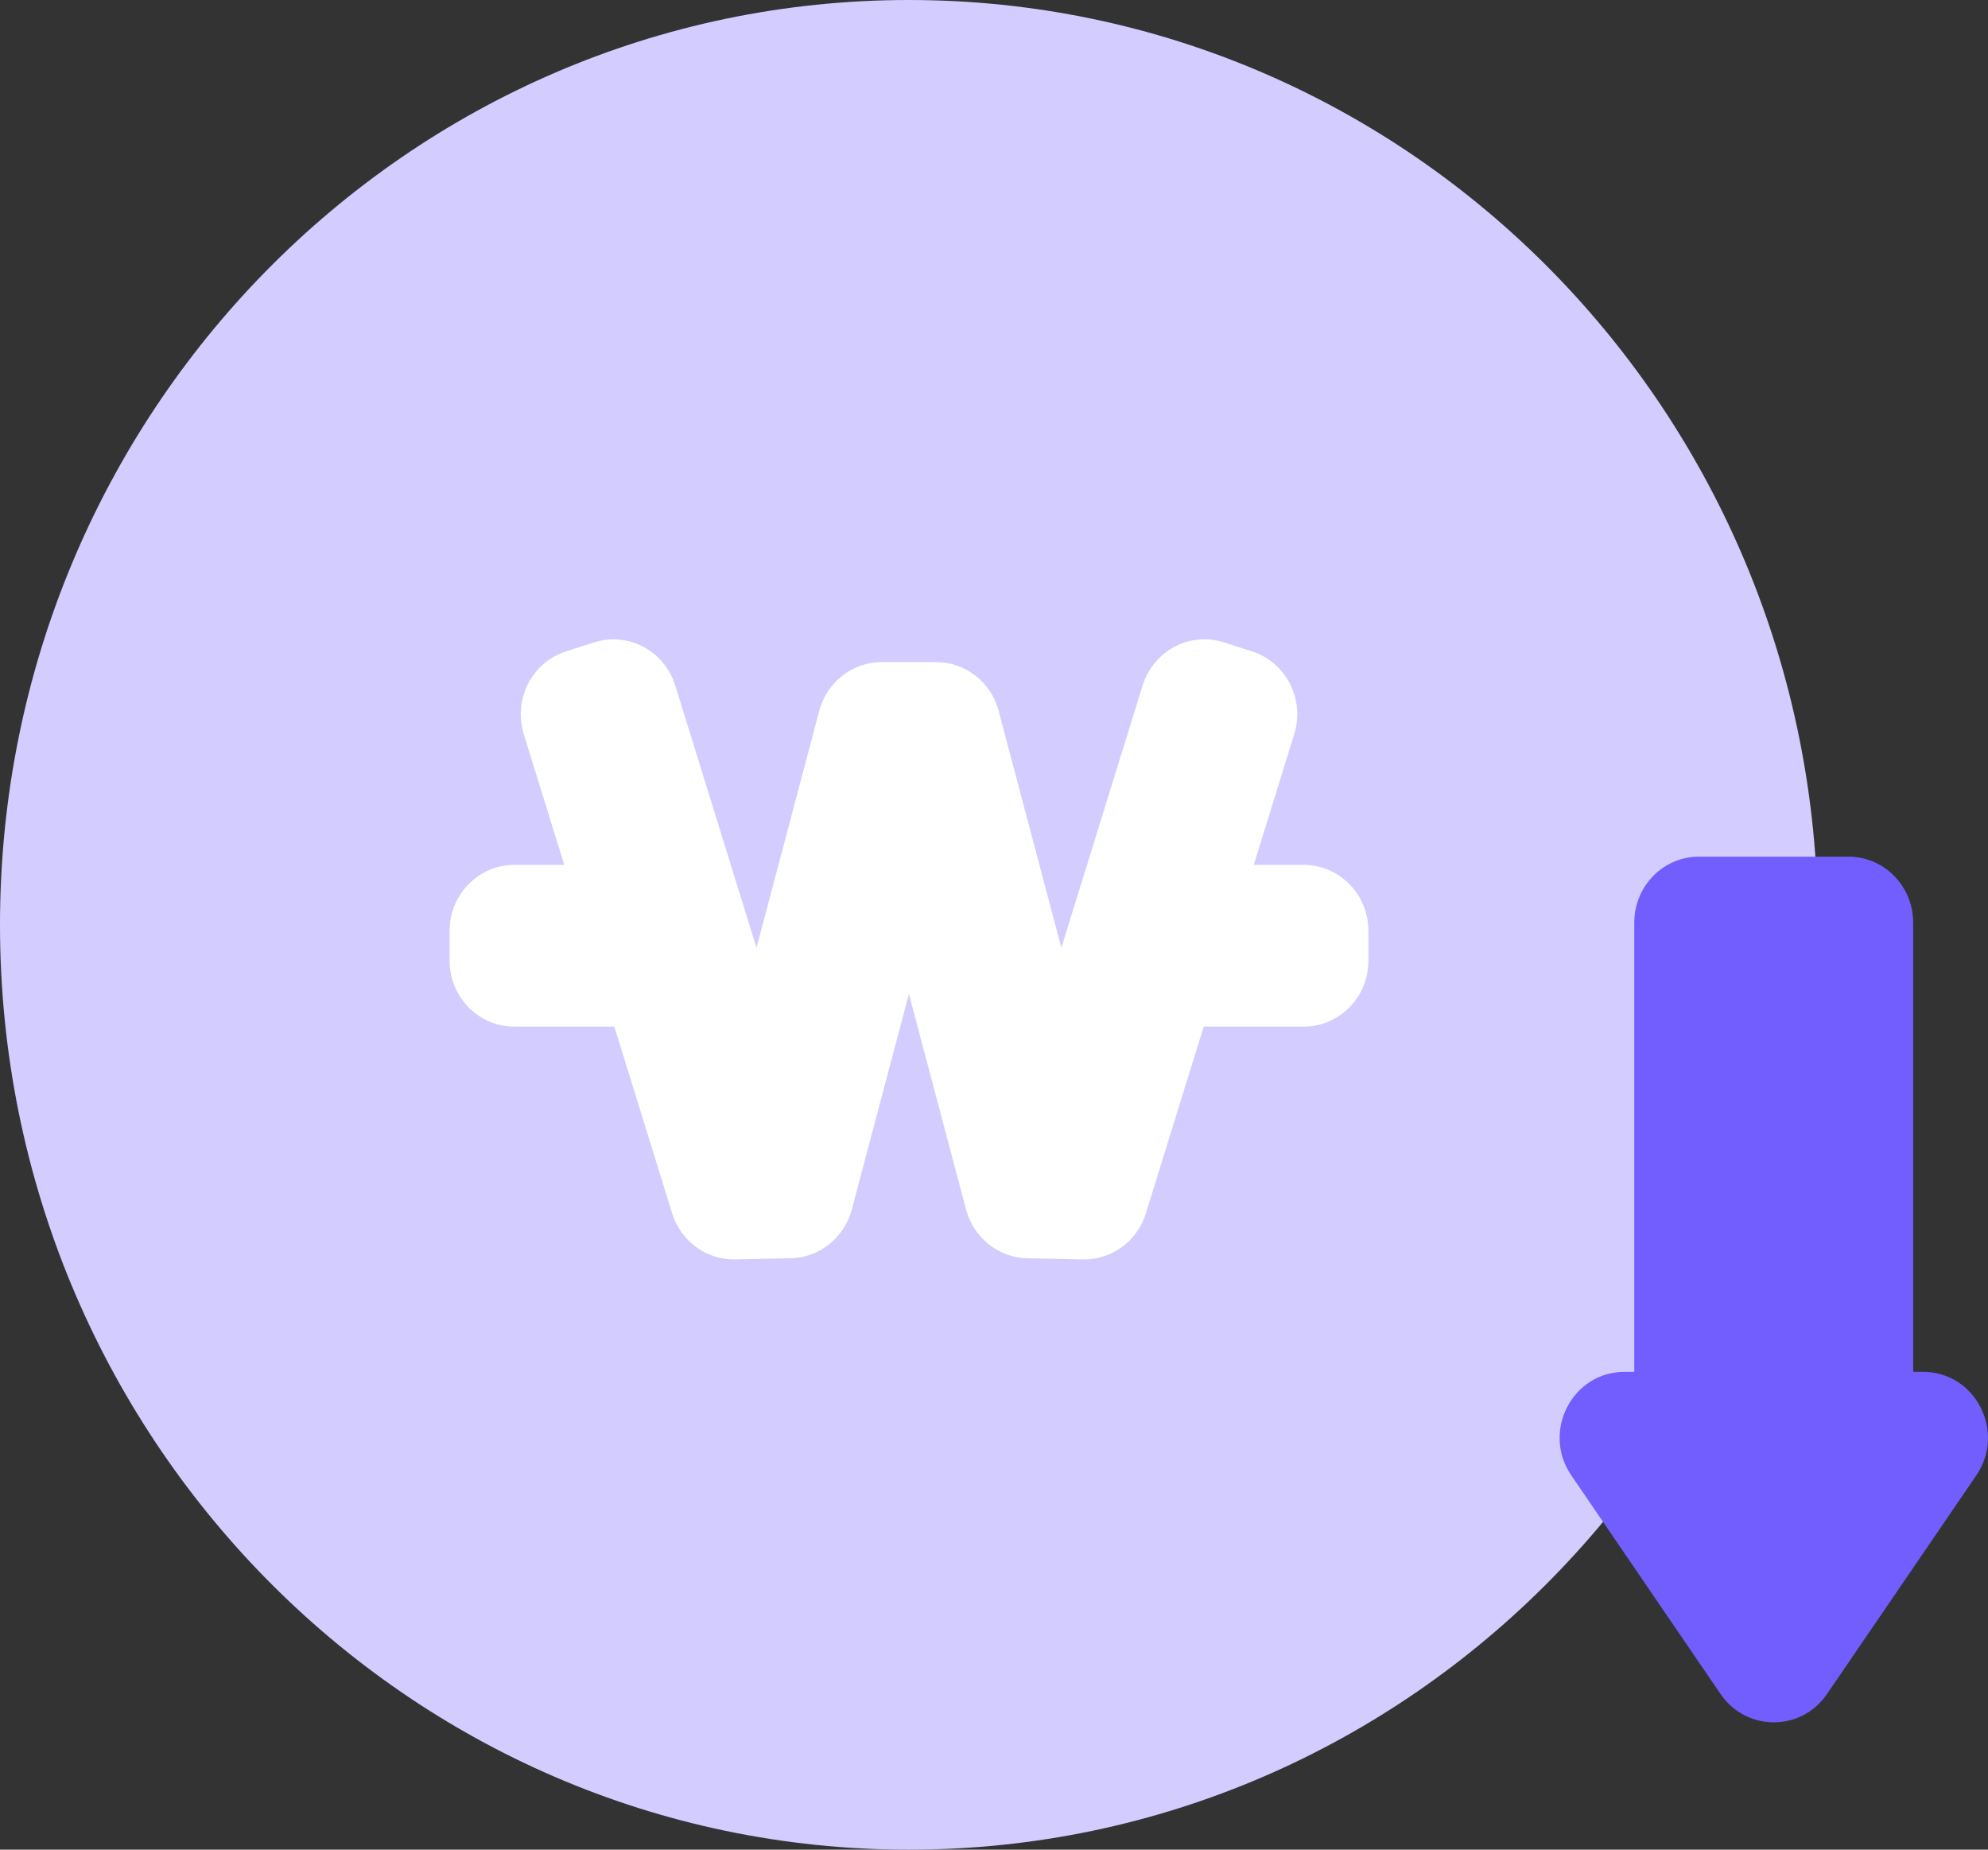
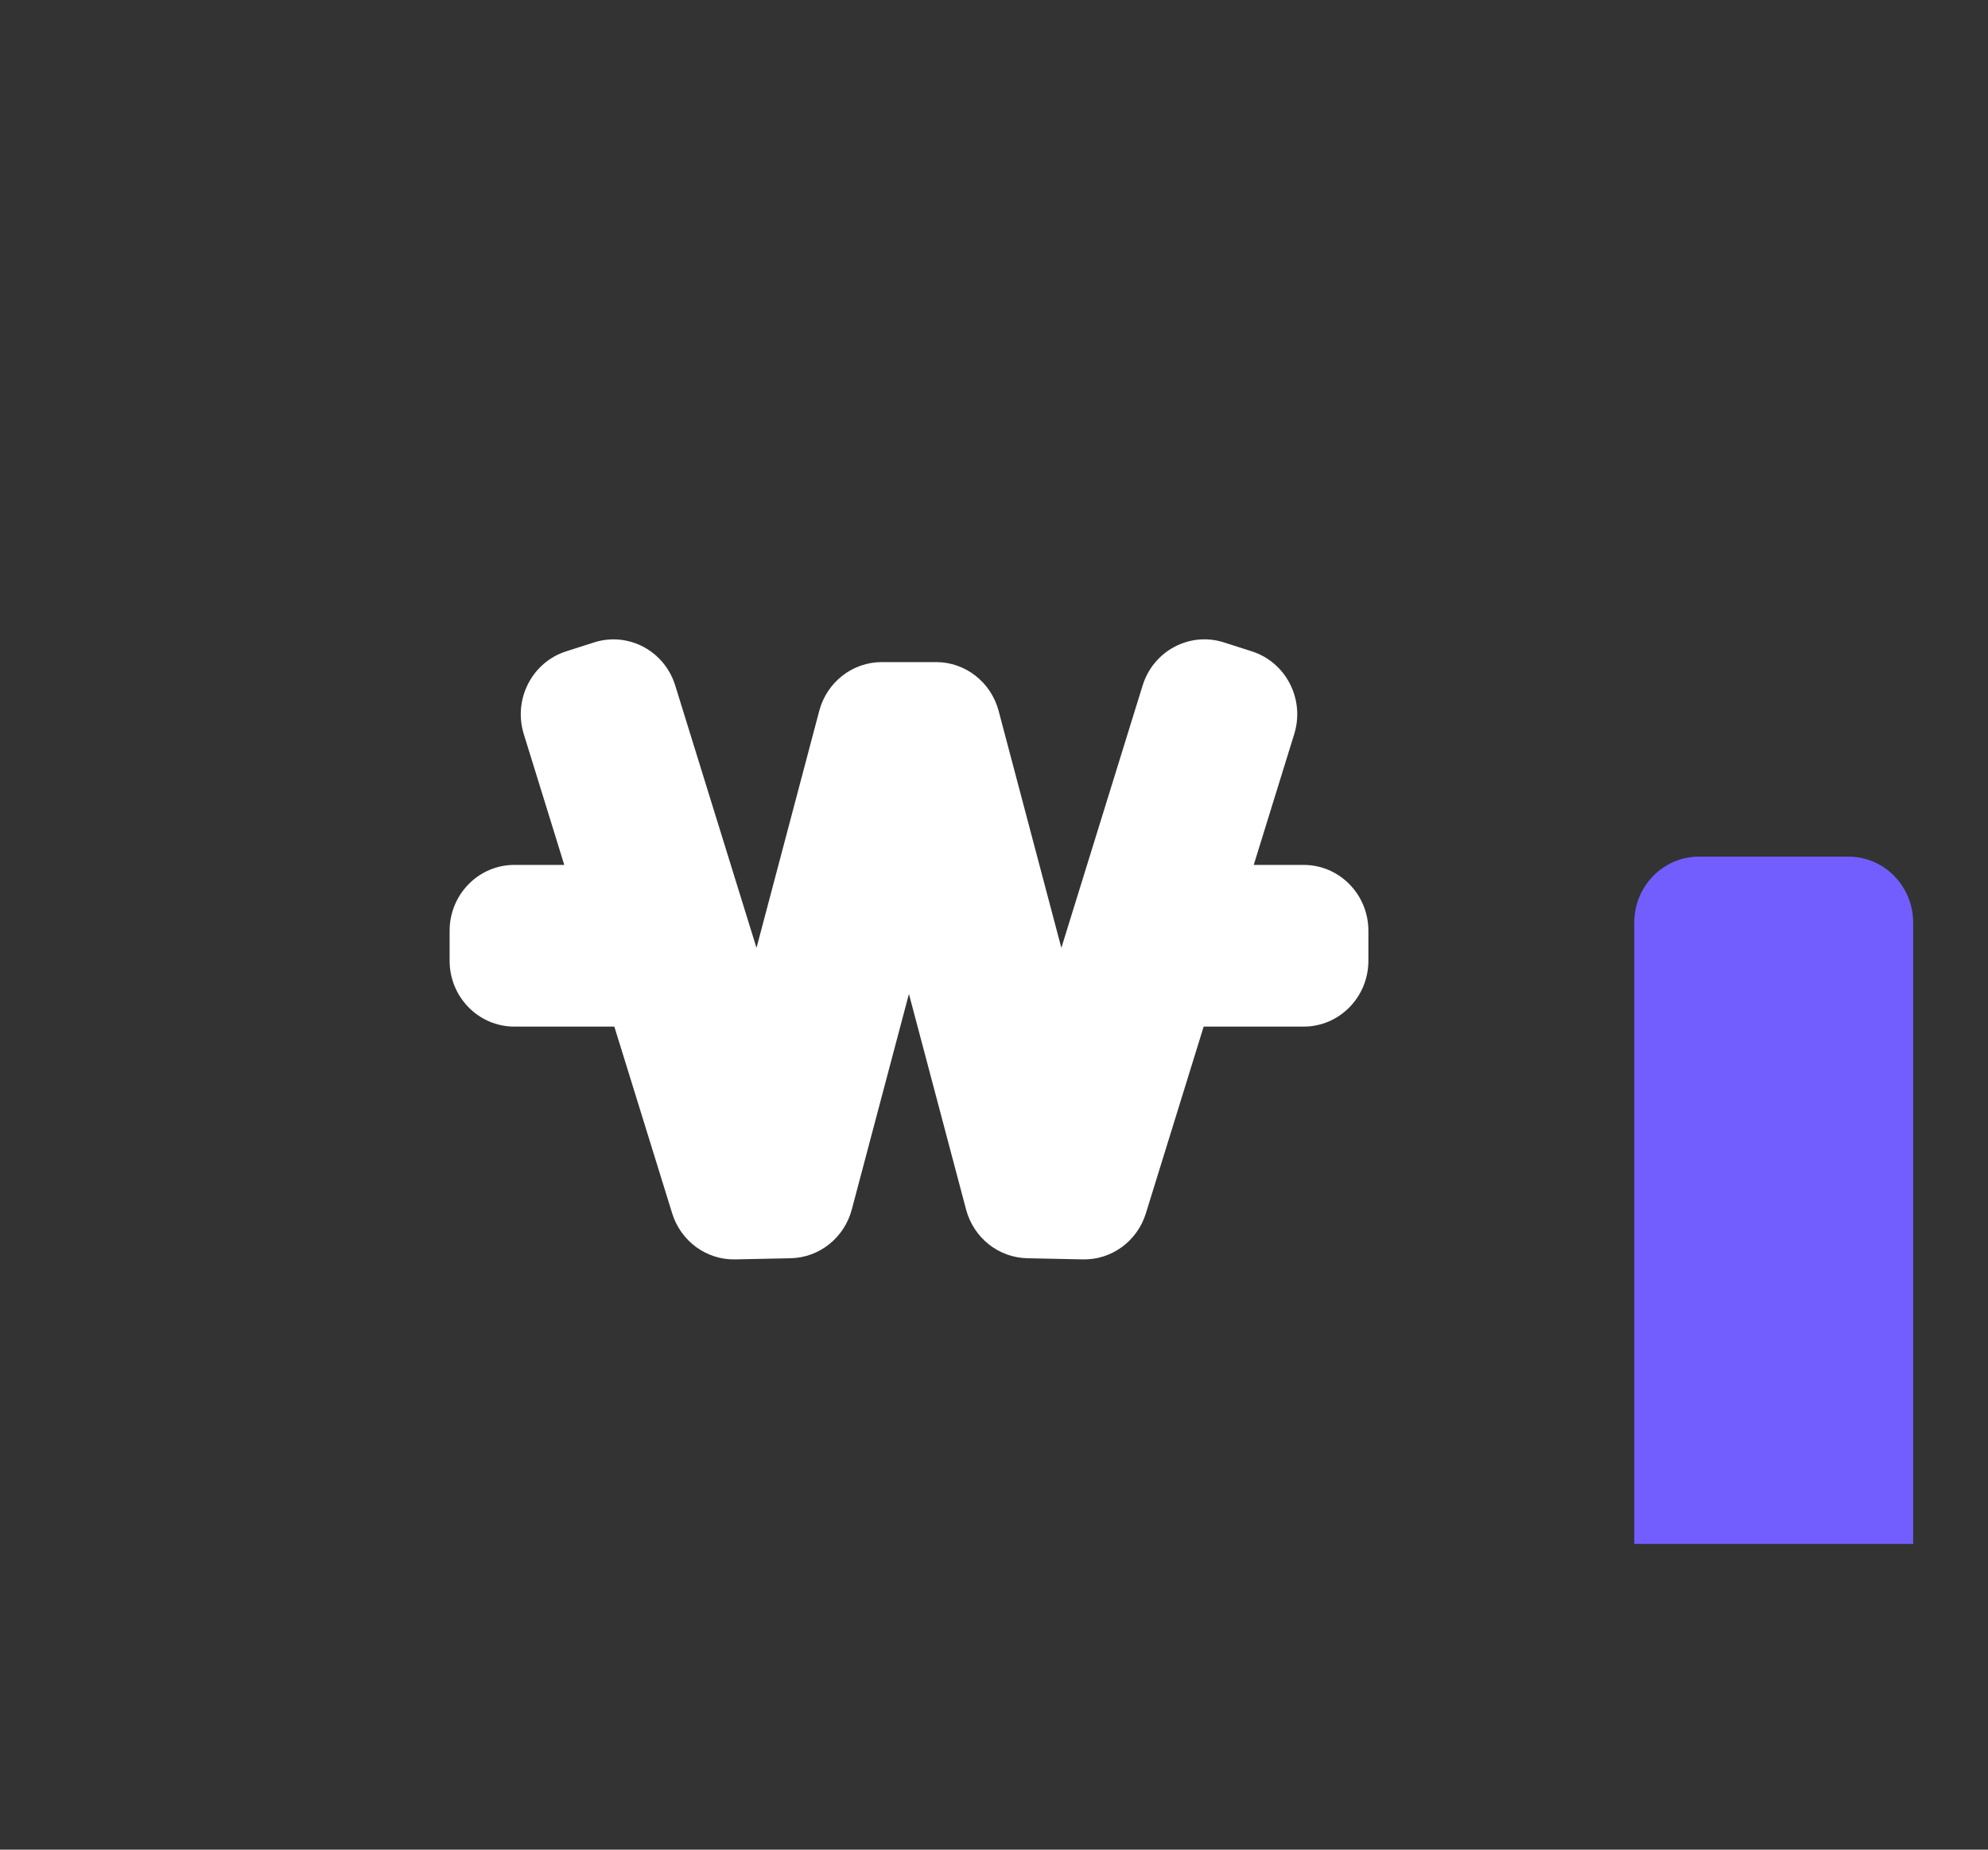
<svg xmlns="http://www.w3.org/2000/svg" width="43" height="40" viewBox="0 0 43 40" fill="none">
  <rect x="0" y="0" width="43" height="40" fill="#333333" stroke="none" />
-   <path d="M19.659 40C30.517 40 39.319 31.046 39.319 20C39.319 8.954 30.517 0 19.659 0C8.802 0 0 8.954 0 20C0 31.046 8.802 40 19.659 40Z" fill="#D3CDFF" />
  <path d="M23.419 27.235C24.041 27.249 24.598 26.843 24.785 26.239L26.035 22.201H28.197C28.971 22.201 29.598 21.563 29.598 20.776V20.129C29.598 19.342 28.971 18.704 28.197 18.704H27.118L27.994 15.874C28.227 15.123 27.817 14.323 27.078 14.086L26.472 13.892C25.734 13.656 24.948 14.073 24.715 14.823L22.957 20.498L21.6 15.373C21.435 14.751 20.88 14.318 20.247 14.318H19.073C18.44 14.318 17.885 14.751 17.72 15.373L16.363 20.498L14.605 14.824C14.373 14.073 13.586 13.656 12.848 13.893L12.245 14.086C11.507 14.322 11.097 15.123 11.329 15.874L12.205 18.704H11.126C10.352 18.704 9.725 19.342 9.725 20.129V20.776C9.725 21.563 10.352 22.201 11.126 22.201H13.288L14.539 26.239C14.726 26.843 15.282 27.249 15.904 27.235L17.101 27.21C17.723 27.197 18.262 26.767 18.424 26.156L19.66 21.494L20.896 26.156C21.058 26.767 21.597 27.197 22.219 27.21L23.419 27.235Z" fill="white" />
  <path d="M39.98 18.525H36.749C35.976 18.525 35.349 19.163 35.349 19.951V33.388H41.381V19.951C41.381 19.163 40.754 18.525 39.98 18.525Z" fill="#725EFF" />
-   <path d="M37.216 36.635C37.774 37.45 38.96 37.45 39.517 36.635L42.747 31.906C43.393 30.961 42.728 29.667 41.596 29.667H35.137C34.006 29.667 33.341 30.961 33.987 31.906L37.216 36.635Z" fill="#725EFF" />
</svg>